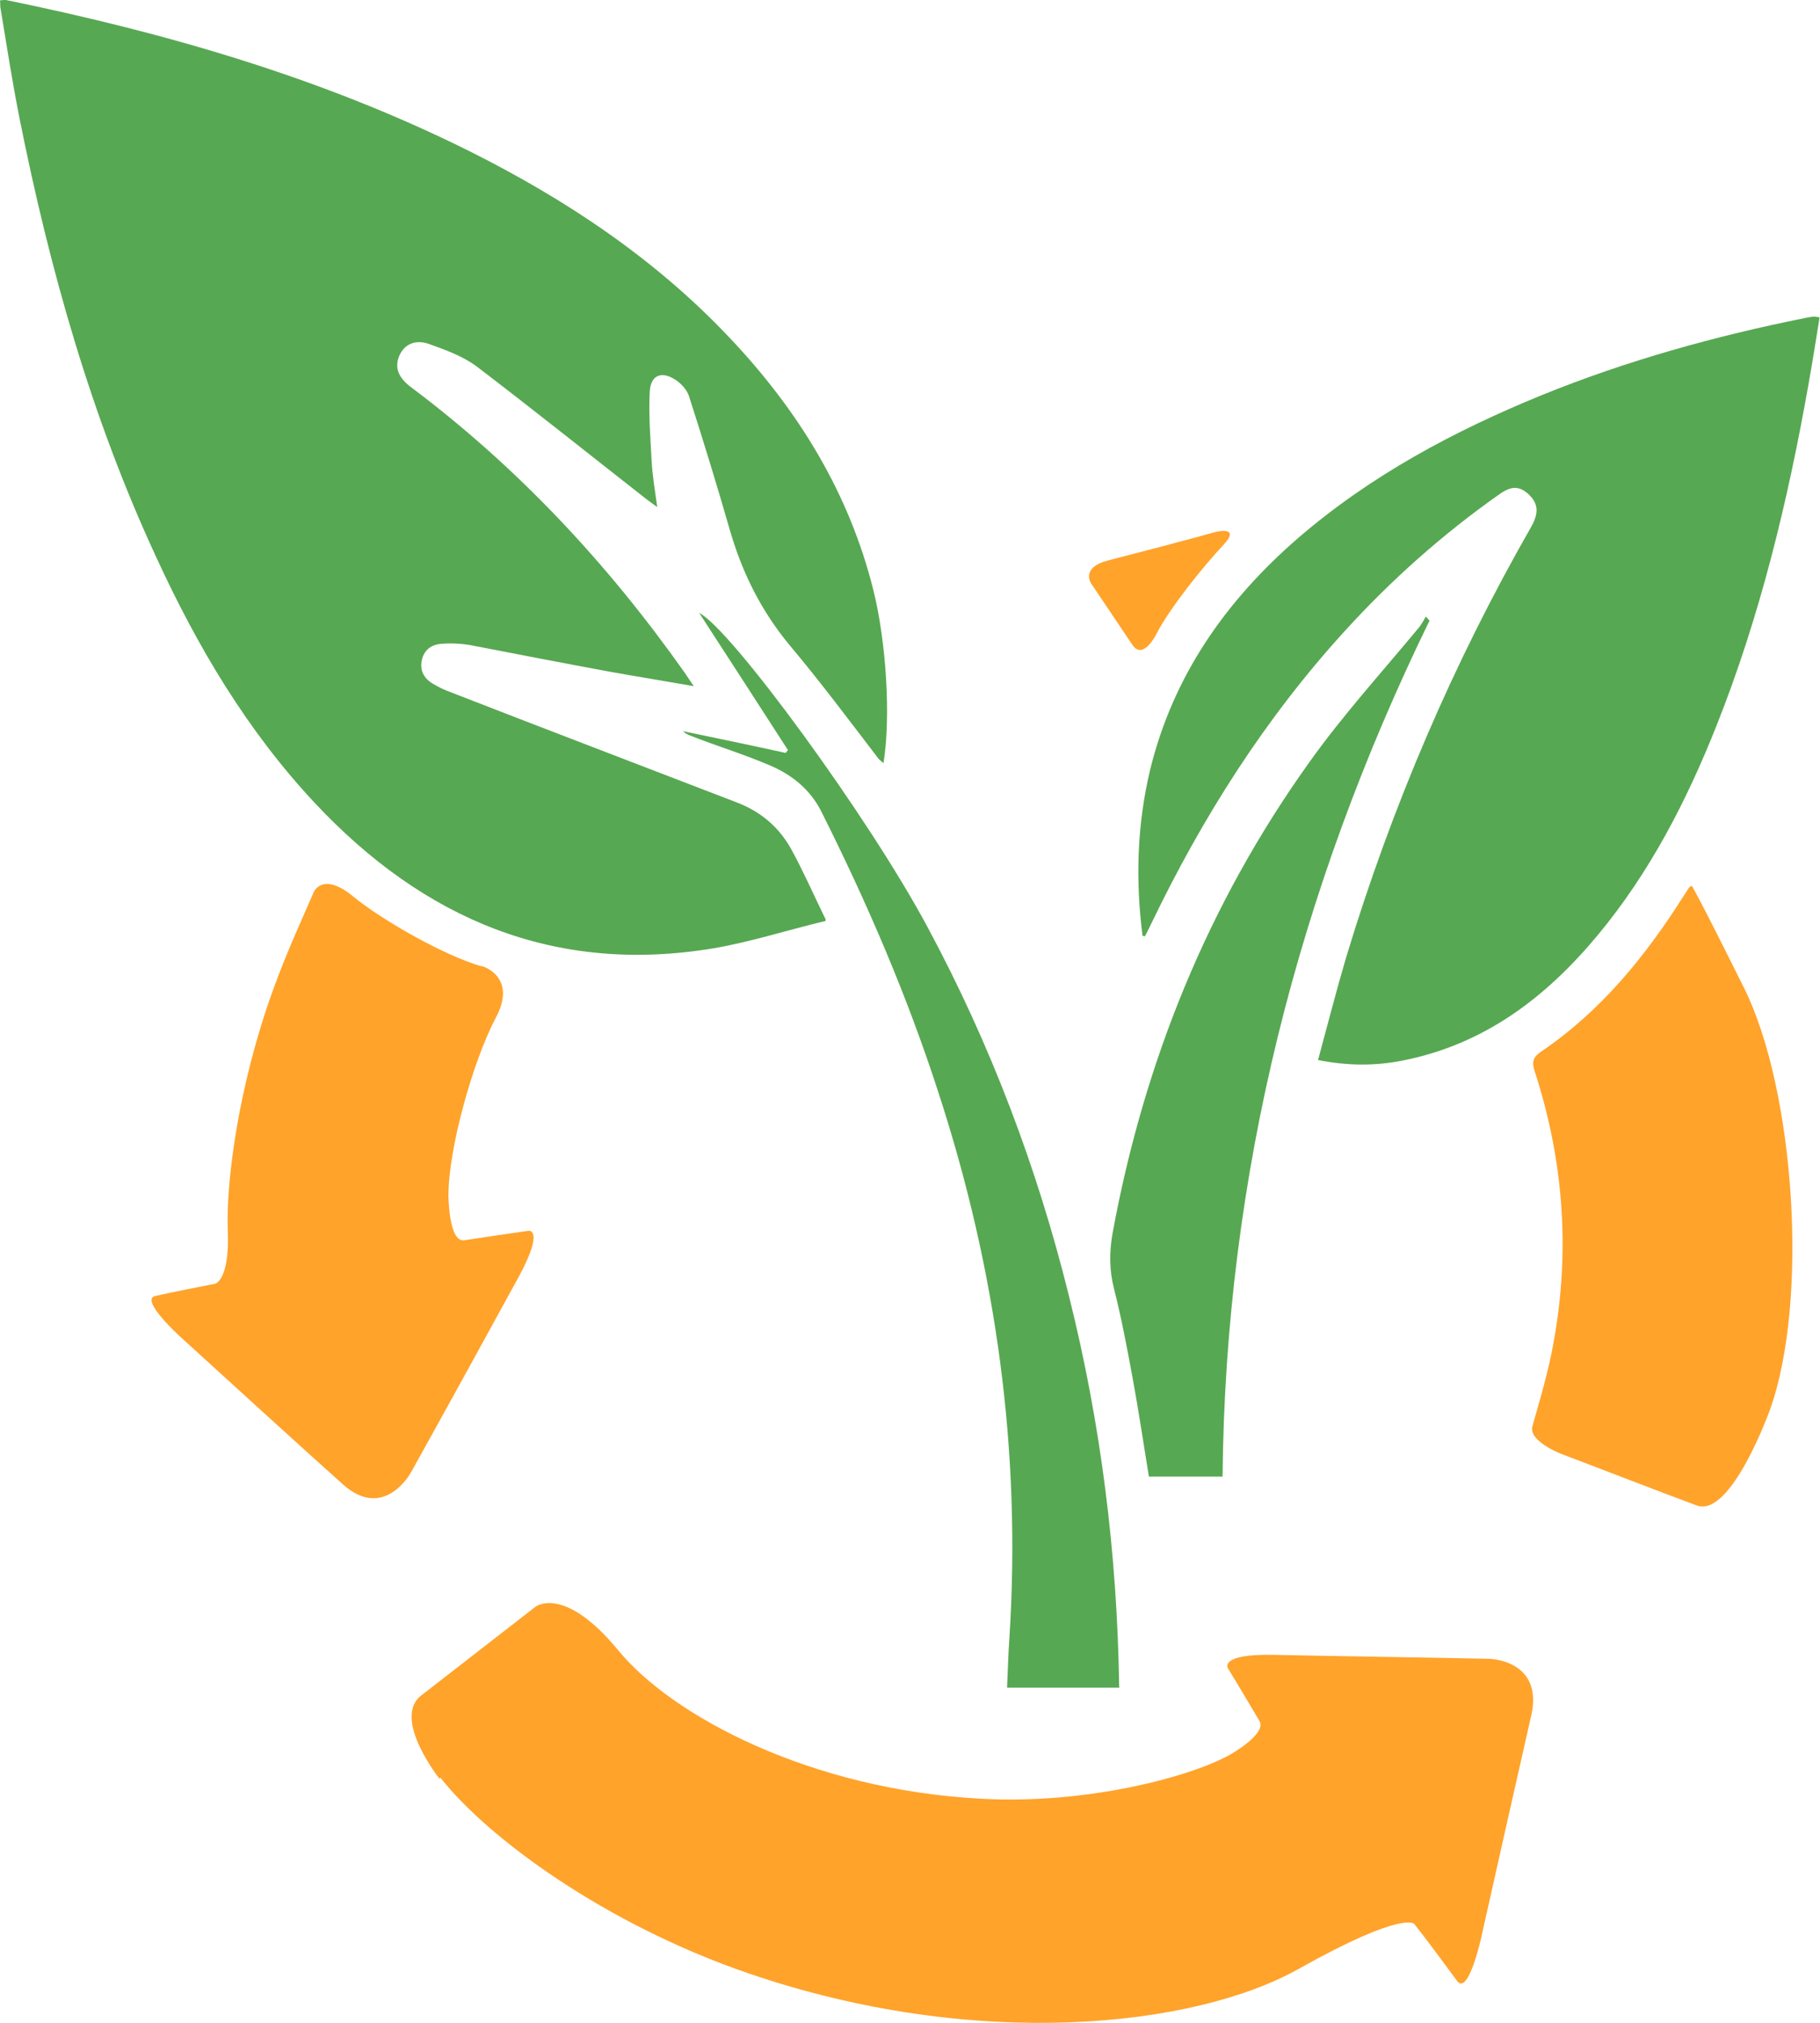
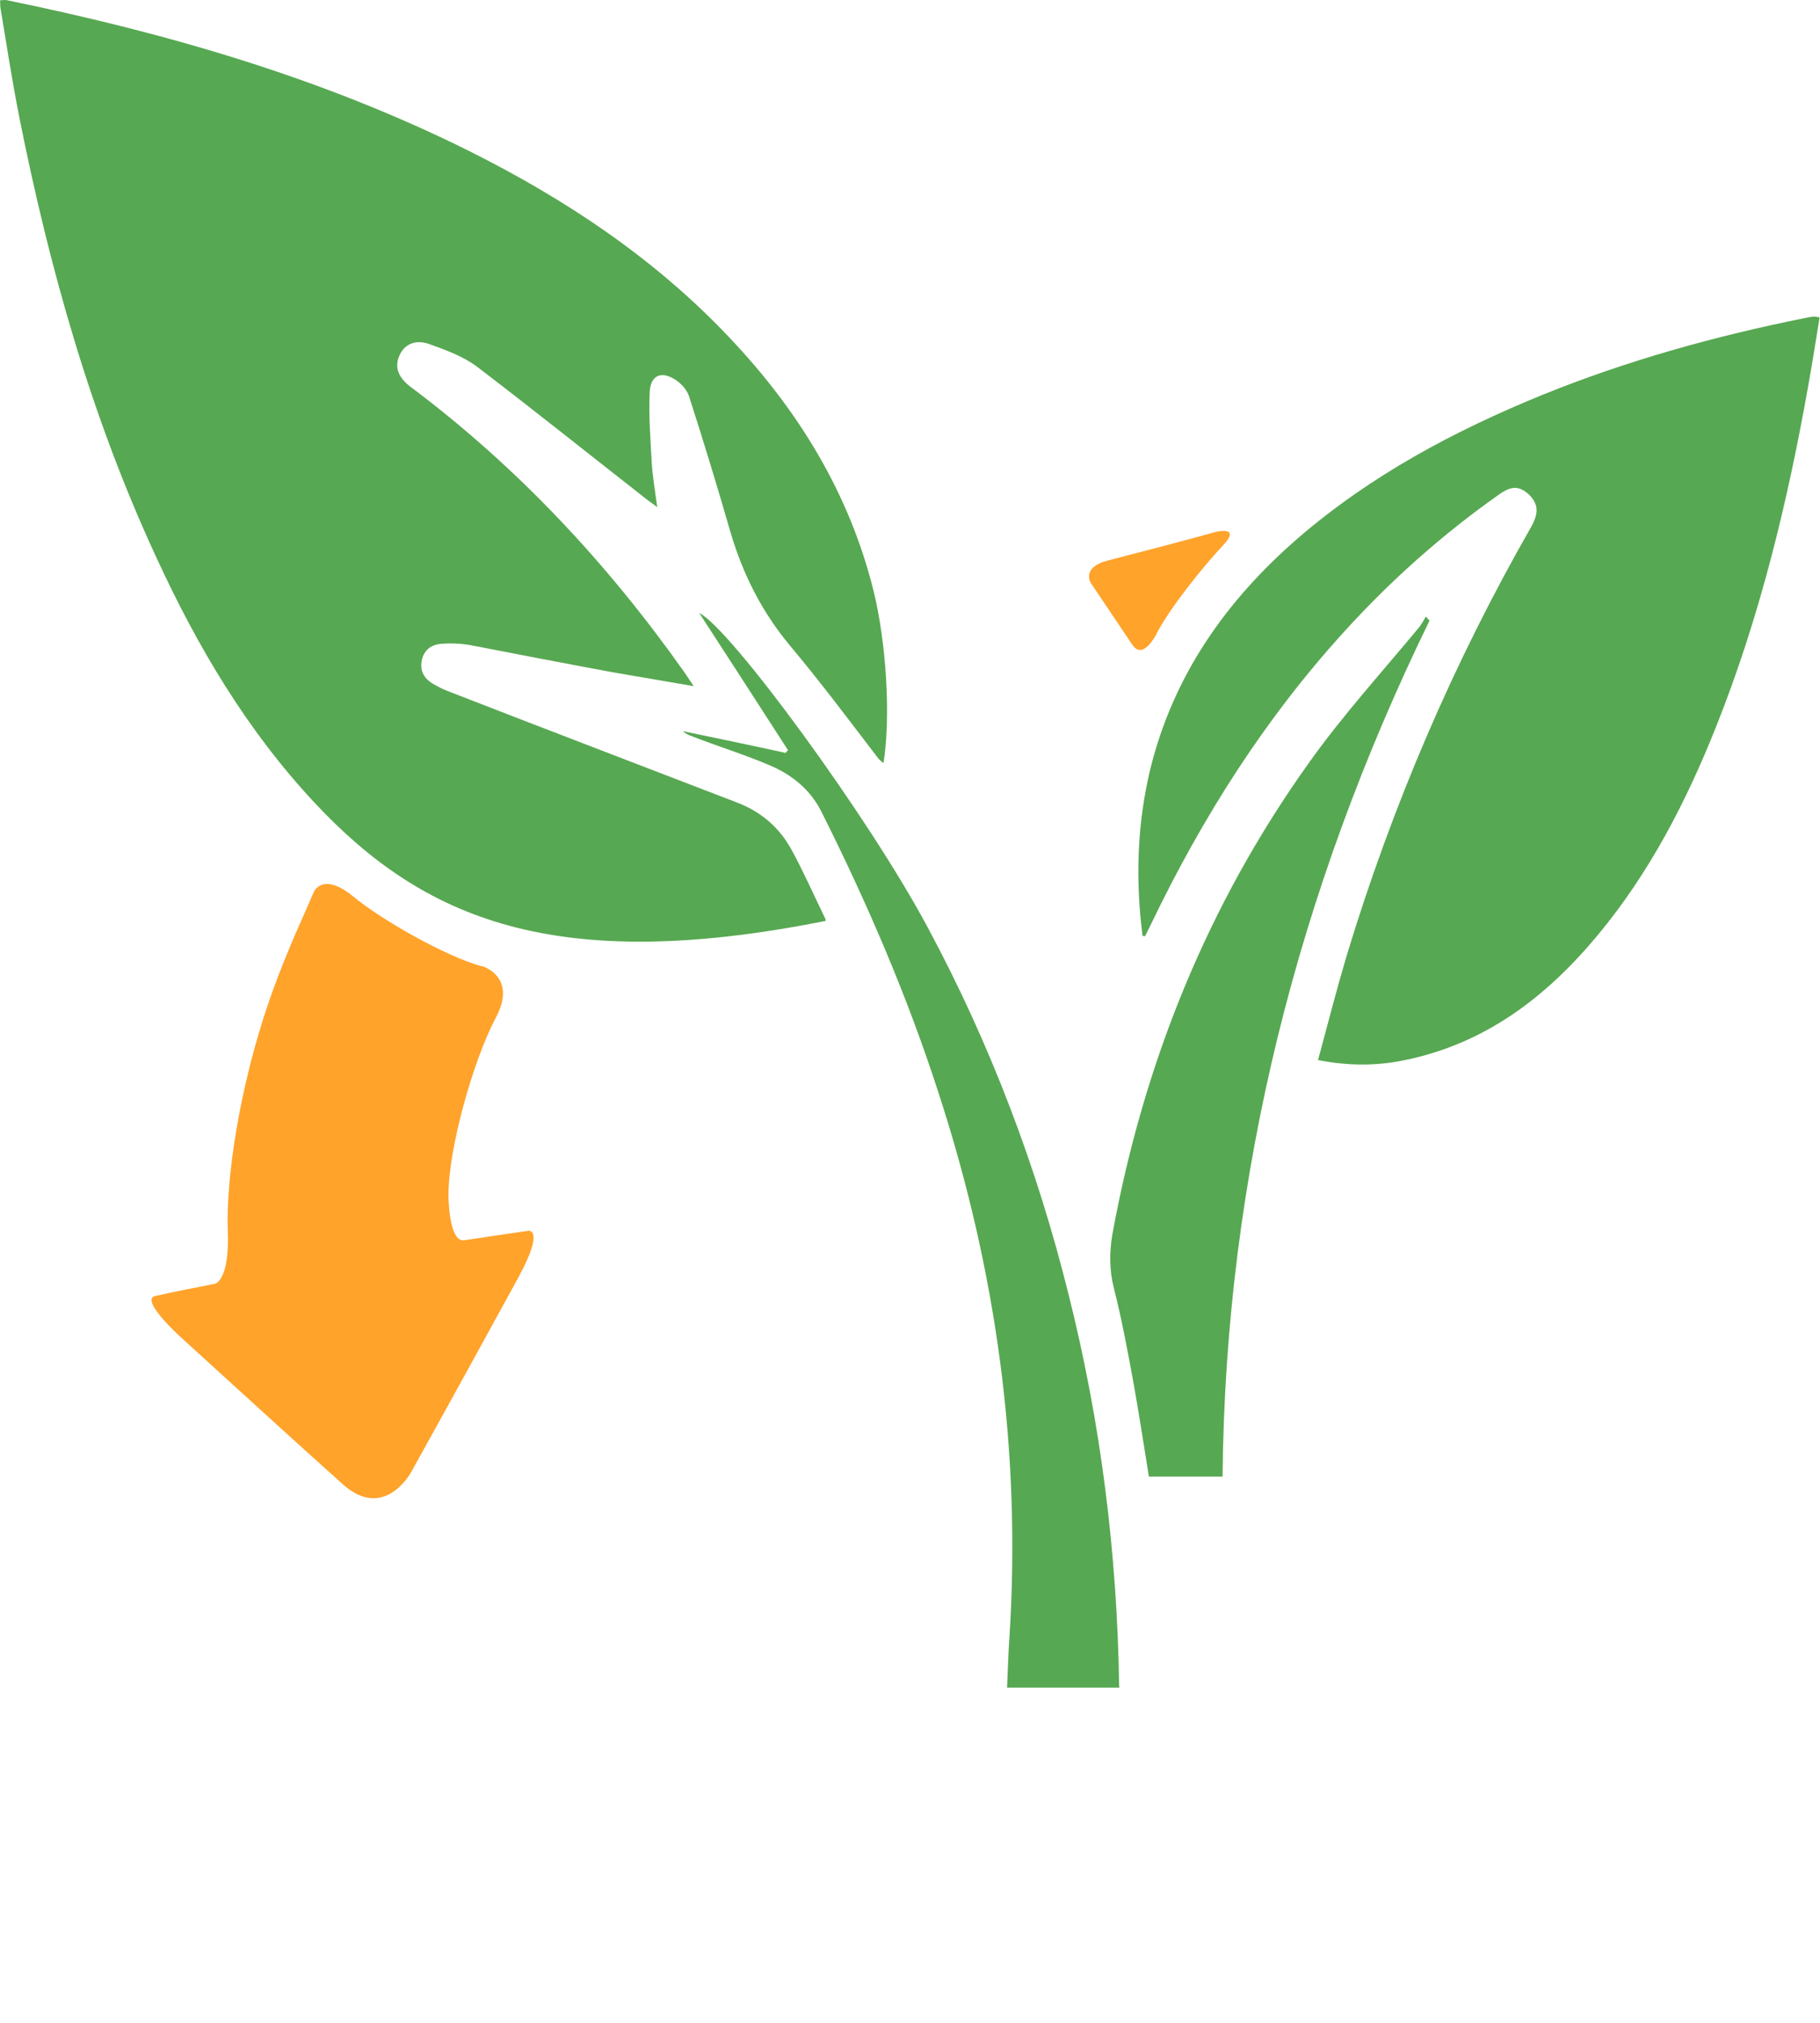
<svg xmlns="http://www.w3.org/2000/svg" width="81" height="90" viewBox="0 0 81 90" fill="none">
  <g clip-path="url(#clip0_618_1633)">
-     <path d="M36.744 40.973C34.999 41.395 33.412 41.905 31.79 42.186C24.684 43.382 18.848 40.885 14.017 35.733C11.002 32.515 8.781 28.769 6.947 24.777C4.055 18.535 2.204 11.958 0.864 5.24C0.547 3.64 0.3 2.04 0.035 0.44C0 0.317 0.018 0.193 0 0.018C0.106 0 0.194 0 0.264 0C7.388 1.46 14.352 3.464 20.911 6.735C25.196 8.88 29.163 11.518 32.478 15.035C35.528 18.253 37.802 21.946 38.878 26.29C39.442 28.576 39.654 31.899 39.319 33.957C39.23 33.869 39.142 33.816 39.09 33.746C37.785 32.04 36.498 30.317 35.122 28.681C33.888 27.186 33.059 25.533 32.513 23.687C31.931 21.665 31.314 19.642 30.662 17.62C30.573 17.356 30.344 17.093 30.115 16.934C29.463 16.477 28.951 16.671 28.916 17.444C28.863 18.464 28.951 19.537 29.004 20.557C29.039 21.172 29.145 21.805 29.251 22.561C29.039 22.403 28.916 22.315 28.793 22.227C26.254 20.24 23.75 18.236 21.211 16.301C20.594 15.844 19.818 15.563 19.078 15.299C18.46 15.088 17.984 15.334 17.773 15.826C17.561 16.319 17.702 16.759 18.231 17.18C23.027 20.768 27.047 25.076 30.485 29.947C30.591 30.105 30.697 30.264 30.873 30.528C29.568 30.299 28.369 30.105 27.188 29.895C25.09 29.508 23.009 29.103 20.911 28.699C20.488 28.628 20.047 28.611 19.624 28.646C19.201 28.681 18.884 28.91 18.778 29.349C18.672 29.807 18.848 30.158 19.236 30.404C19.448 30.528 19.677 30.651 19.906 30.739C24.191 32.409 28.493 34.044 32.777 35.697C33.853 36.102 34.681 36.805 35.228 37.808C35.739 38.74 36.18 39.742 36.744 40.903" fill="#57A852" />
-     <path d="M19.553 79.132C19.553 79.132 17.438 76.46 18.742 75.439C20.029 74.437 22.551 72.485 23.838 71.483C23.838 71.483 25.107 70.498 27.523 73.435C29.939 76.371 36.092 79.625 43.656 80.029C48.434 80.293 53.036 79.027 54.729 78.077C54.729 78.077 56.404 77.145 56.051 76.565C55.716 76.002 55.028 74.842 54.641 74.209C54.641 74.209 54.27 73.576 56.703 73.628C59.137 73.681 63.88 73.751 66.295 73.804C66.295 73.804 68.711 73.857 68.146 76.336C67.582 78.816 66.471 83.74 65.907 86.272C65.907 86.272 65.343 88.804 64.849 88.136C64.356 87.468 63.439 86.219 62.945 85.604C62.945 85.604 62.487 84.971 57.814 87.591C53.16 90.211 43.427 91.266 33.324 87.802C26.941 85.621 21.704 81.77 19.606 79.097" fill="#FFA32B" />
+     <path d="M36.744 40.973C24.684 43.382 18.848 40.885 14.017 35.733C11.002 32.515 8.781 28.769 6.947 24.777C4.055 18.535 2.204 11.958 0.864 5.24C0.547 3.64 0.3 2.04 0.035 0.44C0 0.317 0.018 0.193 0 0.018C0.106 0 0.194 0 0.264 0C7.388 1.46 14.352 3.464 20.911 6.735C25.196 8.88 29.163 11.518 32.478 15.035C35.528 18.253 37.802 21.946 38.878 26.29C39.442 28.576 39.654 31.899 39.319 33.957C39.23 33.869 39.142 33.816 39.09 33.746C37.785 32.04 36.498 30.317 35.122 28.681C33.888 27.186 33.059 25.533 32.513 23.687C31.931 21.665 31.314 19.642 30.662 17.62C30.573 17.356 30.344 17.093 30.115 16.934C29.463 16.477 28.951 16.671 28.916 17.444C28.863 18.464 28.951 19.537 29.004 20.557C29.039 21.172 29.145 21.805 29.251 22.561C29.039 22.403 28.916 22.315 28.793 22.227C26.254 20.24 23.75 18.236 21.211 16.301C20.594 15.844 19.818 15.563 19.078 15.299C18.46 15.088 17.984 15.334 17.773 15.826C17.561 16.319 17.702 16.759 18.231 17.18C23.027 20.768 27.047 25.076 30.485 29.947C30.591 30.105 30.697 30.264 30.873 30.528C29.568 30.299 28.369 30.105 27.188 29.895C25.09 29.508 23.009 29.103 20.911 28.699C20.488 28.628 20.047 28.611 19.624 28.646C19.201 28.681 18.884 28.91 18.778 29.349C18.672 29.807 18.848 30.158 19.236 30.404C19.448 30.528 19.677 30.651 19.906 30.739C24.191 32.409 28.493 34.044 32.777 35.697C33.853 36.102 34.681 36.805 35.228 37.808C35.739 38.74 36.18 39.742 36.744 40.903" fill="#57A852" />
    <path d="M50.85 41.642C50.532 39.162 50.603 36.7 51.185 34.256C52.207 30.071 54.552 26.73 57.779 23.933C61.005 21.155 64.691 19.186 68.605 17.585C72.413 16.038 76.345 14.948 80.383 14.139C80.506 14.121 80.63 14.086 80.753 14.086C80.806 14.086 80.859 14.104 80.982 14.121C80.823 15.106 80.665 16.108 80.489 17.093C79.572 22.28 78.337 27.415 76.38 32.322C75.058 35.645 73.418 38.828 71.108 41.606C68.799 44.385 66.066 46.46 62.451 47.181C61.235 47.427 59.983 47.427 58.66 47.163C59.084 45.598 59.471 44.086 59.912 42.591C61.94 35.891 64.673 29.508 68.146 23.441C68.499 22.808 68.464 22.404 68.023 21.982C67.6 21.612 67.265 21.612 66.718 21.999C64.197 23.775 61.905 25.815 59.842 28.084C56.298 31.97 53.512 36.366 51.237 41.096C51.149 41.29 51.044 41.483 50.955 41.659C50.903 41.642 50.867 41.642 50.814 41.624" fill="#57A852" />
    <path d="M21.44 42.977C21.44 42.977 23.062 43.435 22.057 45.299C21.07 47.163 19.959 51.066 19.959 53.177C19.959 53.177 19.959 55.287 20.664 55.181C21.37 55.076 22.762 54.865 23.521 54.759C23.521 54.759 24.261 54.654 23.062 56.852C21.863 59.05 19.501 63.341 18.284 65.521C18.284 65.521 17.103 67.684 15.269 66.049C13.435 64.413 9.874 61.16 8.04 59.49C8.04 59.49 6.189 57.819 6.912 57.661C7.617 57.503 8.922 57.239 9.574 57.116C9.574 57.116 10.226 56.975 10.138 54.759C10.05 52.544 10.632 48.253 12.131 44.103C12.765 42.327 13.576 40.603 13.964 39.689C13.964 39.689 14.352 38.775 15.692 39.865C17.015 40.955 19.818 42.538 21.44 42.995" fill="#FFA32B" />
-     <path d="M75.287 39.408C75.287 39.408 75.34 39.373 77.615 43.945C79.889 48.517 80.506 57.873 78.778 62.708C78.778 62.708 77.05 67.544 75.516 66.981C73.982 66.419 71.003 65.258 69.504 64.695C69.504 64.695 68.023 64.133 68.199 63.465C68.376 62.814 68.781 61.513 69.046 60.229C69.909 55.991 69.645 51.788 68.305 47.673C68.164 47.251 68.217 47.04 68.605 46.776C71.249 44.983 73.224 42.556 74.917 39.883C75.005 39.742 75.093 39.619 75.181 39.479C75.199 39.461 75.234 39.443 75.287 39.408Z" fill="#FFA32B" />
    <path d="M63.615 27.625C57.762 39.636 54.535 52.297 54.411 65.697H51.132C50.885 64.184 50.674 62.76 50.409 61.318C50.162 59.981 49.916 58.663 49.581 57.344C49.369 56.517 49.369 55.726 49.51 54.899C50.903 47.285 53.742 40.251 58.255 33.938C59.754 31.828 61.517 29.893 63.175 27.889C63.28 27.748 63.368 27.59 63.457 27.432L63.633 27.625H63.615Z" fill="#57A852" />
    <path d="M49.827 75.087H44.82C44.855 74.331 44.873 73.592 44.925 72.854C45.454 64.571 44.344 56.517 41.769 48.622C40.377 44.313 38.596 40.181 36.568 36.136C36.074 35.134 35.246 34.466 34.241 34.044C33.13 33.569 31.931 33.2 30.802 32.76C30.661 32.707 30.52 32.654 30.397 32.531C31.913 32.848 33.447 33.164 34.964 33.498C34.999 33.463 35.034 33.411 35.069 33.375C33.747 31.318 32.407 29.261 31.12 27.273C32.495 27.942 38.631 36.294 41.293 41.271C44.079 46.459 46.16 51.945 47.57 57.643C48.998 63.34 49.721 69.126 49.809 75.052" fill="#57A852" />
    <path d="M48.558 25.955C48.558 25.955 48.081 25.252 49.316 24.935C50.55 24.619 52.913 24.003 54.094 23.669C54.094 23.669 55.275 23.37 54.429 24.267C53.583 25.164 52.031 27.08 51.449 28.241C51.449 28.241 50.867 29.402 50.391 28.681C49.915 27.977 49.034 26.658 48.558 25.955Z" fill="#FFA32B" />
  </g>
  <defs>
    <clipPath id="clip0_618_1633">
      <rect width="81" height="90" fill="white" />
    </clipPath>
  </defs>
</svg>